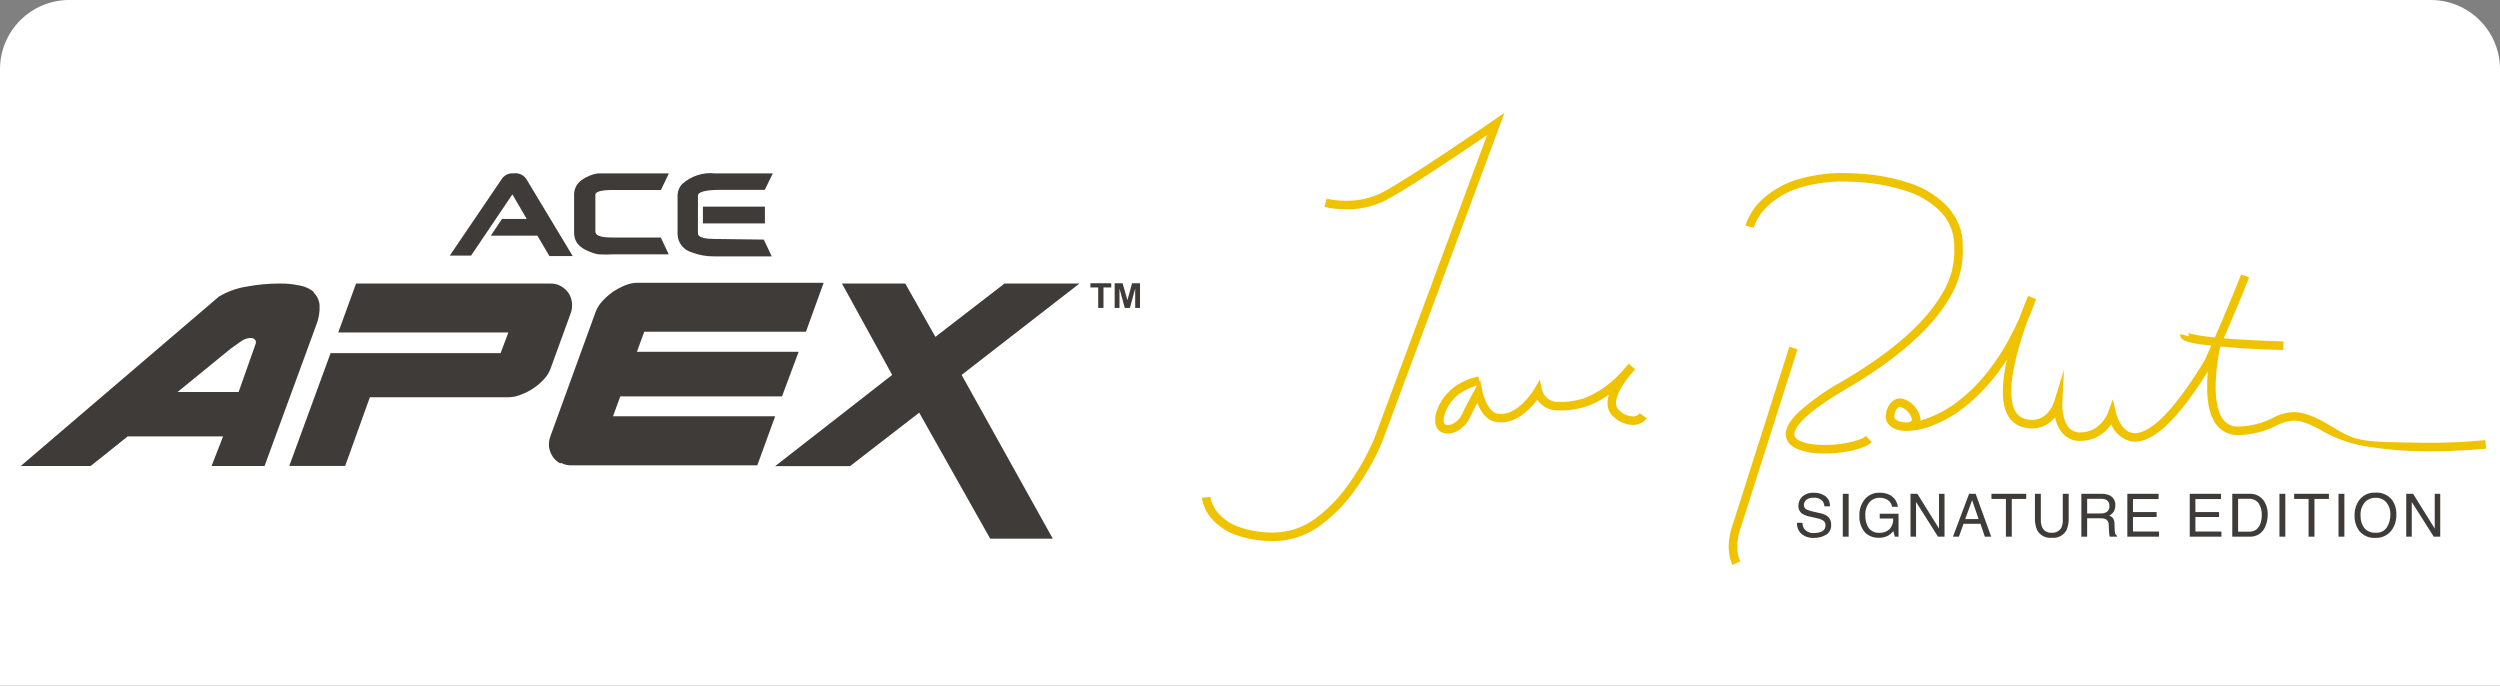
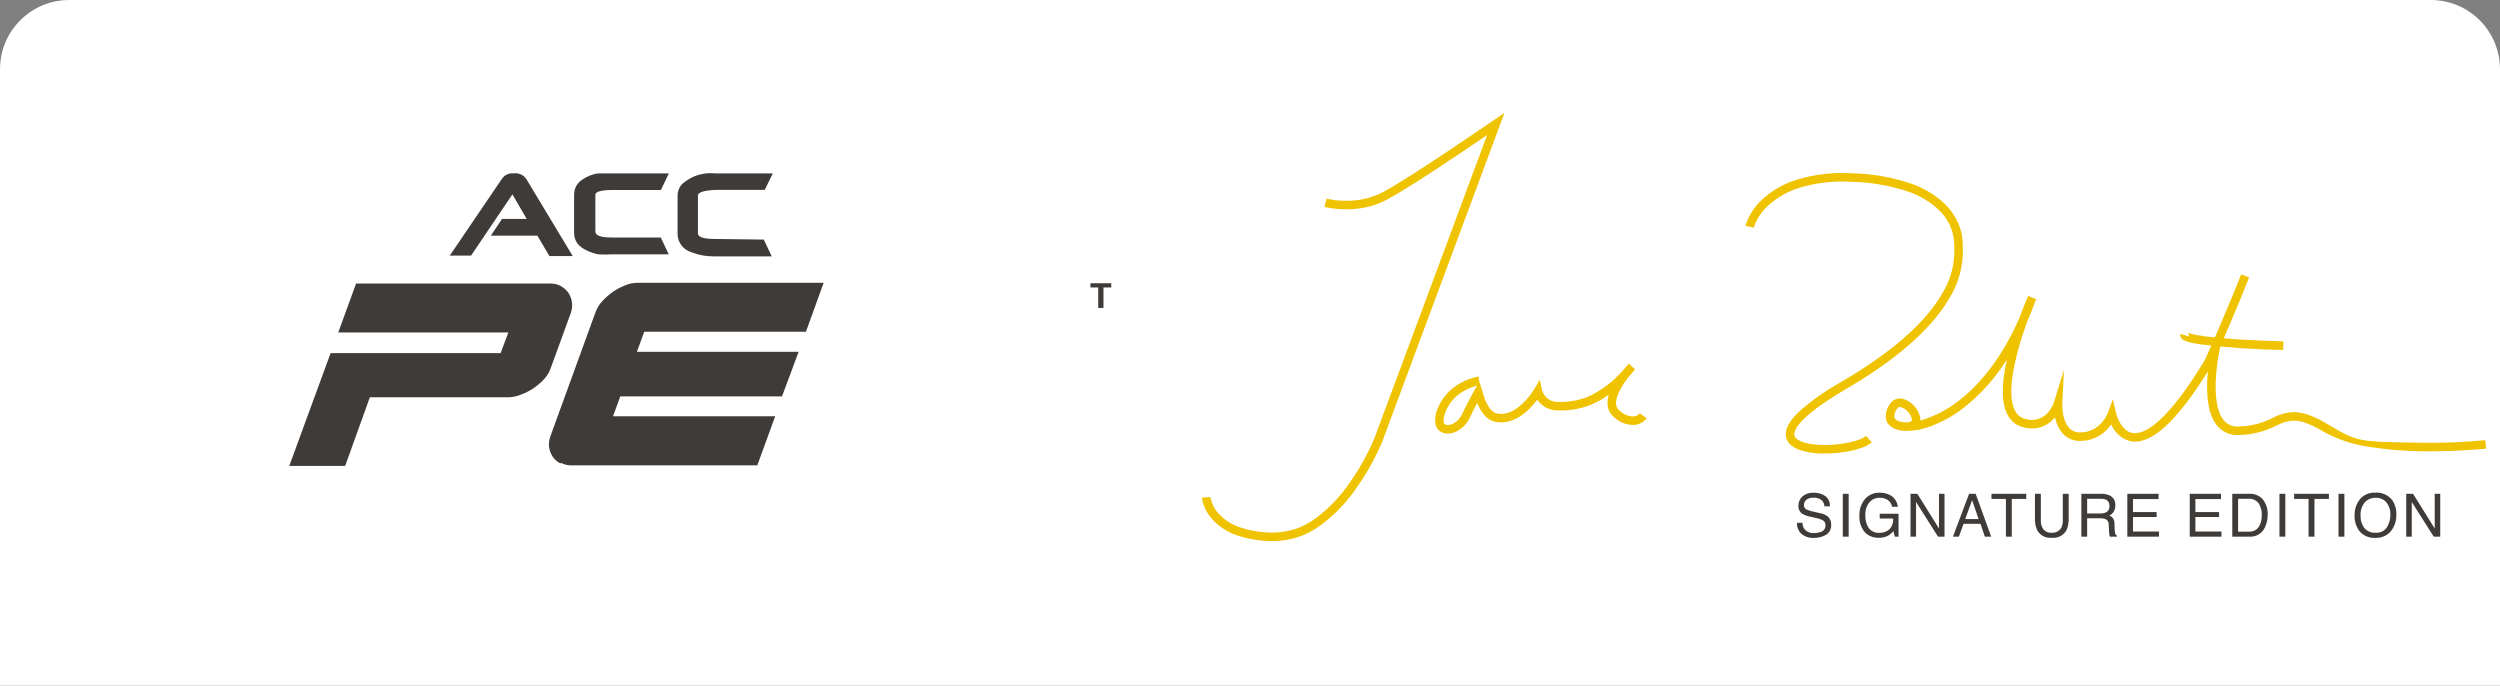
<svg xmlns="http://www.w3.org/2000/svg" width="361" height="99" viewBox="0 0 361 99" fill="none">
  <rect x="0" y="0" width="361" height="99" fill="#808080" stroke="none" />
  <path d="M0 10C0 4.477 4.477 0 10 0H351C356.523 0 361 4.477 361 10V99H0V10Z" fill="white" />
  <path d="M184.054 78.126C182.103 78.172 180.16 77.856 178.324 77.194C177.112 76.744 176.02 76.02 175.134 75.077C174.291 74.195 173.738 73.075 173.55 71.869L174.778 71.761V71.757C174.952 72.721 175.413 73.61 176.1 74.308C176.866 75.095 177.8 75.698 178.833 76.071C180.508 76.659 182.276 76.939 184.052 76.896C186.199 76.85 188.276 76.128 189.99 74.834C191.747 73.535 193.287 71.966 194.553 70.185C196.098 68.065 197.4 65.777 198.434 63.365L214.741 19.5C211.265 21.872 203.158 27.345 200.051 28.946C198.204 29.859 196.159 30.296 194.1 30.217C193.141 30.206 192.185 30.094 191.249 29.882L191.557 28.69C192.412 28.879 193.284 28.979 194.159 28.988C196.001 29.047 197.83 28.658 199.488 27.853C203.338 25.869 215.523 17.472 215.647 17.388L217.254 16.279L199.582 63.817C198.513 66.33 197.158 68.712 195.545 70.915C194.201 72.802 192.567 74.463 190.703 75.838C188.782 77.281 186.456 78.082 184.054 78.126Z" fill="#F0C300" />
-   <path d="M209.052 62.615C208.789 62.618 208.529 62.568 208.286 62.47C208.021 62.359 207.789 62.183 207.612 61.958C207.434 61.734 207.316 61.468 207.268 61.185C207.169 60.466 207.271 59.733 207.564 59.068C208.222 57.384 209.485 56.007 211.105 55.206C211.856 54.81 212.662 54.527 213.496 54.368L213.609 55.09L213.732 54.862L214.066 56.501C214.23 57.298 214.921 59.429 216.131 59.699C217.342 59.968 218.604 59.475 219.898 58.238C220.531 57.625 221.086 56.936 221.55 56.186L222.345 54.824L222.682 56.353C222.778 56.672 222.936 56.968 223.147 57.224C223.372 57.492 223.656 57.705 223.976 57.846C224.297 57.986 224.646 58.051 224.995 58.035C226.441 58.092 227.883 57.849 229.23 57.321C231.215 56.423 232.978 55.097 234.392 53.44C234.84 52.89 235.181 52.538 235.203 52.516L236.116 53.342C235.844 53.665 235.573 53.973 235.303 54.266C234.401 55.384 233.28 57.08 233.357 58.307C233.363 58.502 233.413 58.692 233.502 58.865C233.591 59.038 233.718 59.189 233.874 59.307C234.15 59.574 234.476 59.785 234.833 59.926C235.191 60.067 235.573 60.137 235.957 60.13C236.28 60.087 236.576 59.929 236.79 59.683L237.793 60.4C237.384 60.922 236.787 61.263 236.13 61.35C235.579 61.388 235.026 61.311 234.505 61.125C233.985 60.939 233.509 60.647 233.107 60.269C232.817 60.044 232.579 59.759 232.41 59.433C232.241 59.107 232.146 58.749 232.13 58.382C232.109 57.906 232.173 57.429 232.321 56.975C231.509 57.57 230.63 58.067 229.701 58.454C228.207 59.048 226.605 59.323 224.998 59.261C224.454 59.28 223.914 59.171 223.42 58.943C222.926 58.716 222.493 58.376 222.154 57.95C222.093 57.874 222.038 57.797 221.987 57.722C221.612 58.22 221.199 58.688 220.75 59.121C219.163 60.639 217.474 61.251 215.864 60.895C214.889 60.678 214.084 59.891 213.468 58.553C213.411 58.43 213.358 58.307 213.31 58.187C212.937 58.889 212.501 59.728 212.249 60.289C211.886 61.1 211.269 61.771 210.492 62.202C210.054 62.458 209.559 62.6 209.052 62.615ZM213.285 55.676C212.713 55.828 212.161 56.044 211.638 56.318C210.299 56.977 209.256 58.114 208.716 59.505C208.43 60.261 208.29 61.139 208.757 61.332C208.951 61.378 209.153 61.385 209.35 61.351C209.547 61.316 209.735 61.243 209.902 61.133C210.443 60.83 210.872 60.361 211.128 59.795C211.653 58.63 212.874 56.42 212.925 56.327L213.285 55.676Z" fill="#F0C300" />
-   <path d="M250.18 81.583C248.945 79.05 250.146 75.865 250.28 75.527L258.386 50.069L259.56 50.443L251.44 75.949L251.431 75.972C251.419 76 250.254 78.925 251.288 81.047L250.18 81.583Z" fill="#F0C300" />
+   <path d="M209.052 62.615C208.789 62.618 208.529 62.568 208.286 62.47C208.021 62.359 207.789 62.183 207.612 61.958C207.434 61.734 207.316 61.468 207.268 61.185C207.169 60.466 207.271 59.733 207.564 59.068C208.222 57.384 209.485 56.007 211.105 55.206C211.856 54.81 212.662 54.527 213.496 54.368L213.609 55.09L214.066 56.501C214.23 57.298 214.921 59.429 216.131 59.699C217.342 59.968 218.604 59.475 219.898 58.238C220.531 57.625 221.086 56.936 221.55 56.186L222.345 54.824L222.682 56.353C222.778 56.672 222.936 56.968 223.147 57.224C223.372 57.492 223.656 57.705 223.976 57.846C224.297 57.986 224.646 58.051 224.995 58.035C226.441 58.092 227.883 57.849 229.23 57.321C231.215 56.423 232.978 55.097 234.392 53.44C234.84 52.89 235.181 52.538 235.203 52.516L236.116 53.342C235.844 53.665 235.573 53.973 235.303 54.266C234.401 55.384 233.28 57.08 233.357 58.307C233.363 58.502 233.413 58.692 233.502 58.865C233.591 59.038 233.718 59.189 233.874 59.307C234.15 59.574 234.476 59.785 234.833 59.926C235.191 60.067 235.573 60.137 235.957 60.13C236.28 60.087 236.576 59.929 236.79 59.683L237.793 60.4C237.384 60.922 236.787 61.263 236.13 61.35C235.579 61.388 235.026 61.311 234.505 61.125C233.985 60.939 233.509 60.647 233.107 60.269C232.817 60.044 232.579 59.759 232.41 59.433C232.241 59.107 232.146 58.749 232.13 58.382C232.109 57.906 232.173 57.429 232.321 56.975C231.509 57.57 230.63 58.067 229.701 58.454C228.207 59.048 226.605 59.323 224.998 59.261C224.454 59.28 223.914 59.171 223.42 58.943C222.926 58.716 222.493 58.376 222.154 57.95C222.093 57.874 222.038 57.797 221.987 57.722C221.612 58.22 221.199 58.688 220.75 59.121C219.163 60.639 217.474 61.251 215.864 60.895C214.889 60.678 214.084 59.891 213.468 58.553C213.411 58.43 213.358 58.307 213.31 58.187C212.937 58.889 212.501 59.728 212.249 60.289C211.886 61.1 211.269 61.771 210.492 62.202C210.054 62.458 209.559 62.6 209.052 62.615ZM213.285 55.676C212.713 55.828 212.161 56.044 211.638 56.318C210.299 56.977 209.256 58.114 208.716 59.505C208.43 60.261 208.29 61.139 208.757 61.332C208.951 61.378 209.153 61.385 209.35 61.351C209.547 61.316 209.735 61.243 209.902 61.133C210.443 60.83 210.872 60.361 211.128 59.795C211.653 58.63 212.874 56.42 212.925 56.327L213.285 55.676Z" fill="#F0C300" />
  <path d="M263.453 65.484C262.15 65.525 260.85 65.32 259.622 64.88C258.253 64.311 257.916 63.455 257.874 62.837C257.808 61.864 258.402 60.783 259.69 59.532C261.582 57.838 263.661 56.365 265.887 55.141C273.033 50.965 277.901 46.726 280.365 42.539C281.691 40.465 282.331 38.027 282.195 35.569C282.19 35.405 282.185 35.264 282.185 35.138C282.147 34.217 281.927 33.312 281.537 32.477C281.147 31.642 280.596 30.892 279.915 30.271C278.64 29.089 277.127 28.194 275.479 27.645C272.842 26.772 270.088 26.301 267.311 26.248C264.785 26.096 262.251 26.389 259.826 27.113C258.268 27.593 256.826 28.39 255.59 29.454C254.501 30.357 253.684 31.543 253.228 32.882L252.033 32.584C252.547 31.002 253.497 29.598 254.773 28.532C256.136 27.357 257.727 26.475 259.446 25.944C262.01 25.175 264.688 24.862 267.36 25.02C270.263 25.078 273.141 25.573 275.896 26.49C277.71 27.098 279.374 28.087 280.774 29.392C281.731 30.306 282.471 31.423 282.94 32.66C283.243 33.454 283.404 34.294 283.417 35.143C283.417 35.251 283.421 35.382 283.427 35.535C283.566 38.227 282.868 40.896 281.427 43.174C278.854 47.543 273.834 51.931 266.506 56.214C259.692 60.196 259.057 62.12 259.101 62.763C259.128 63.156 259.462 63.489 260.093 63.748C261.23 64.221 263.154 64.376 265.239 64.165C267.153 63.97 268.853 63.481 269.467 62.947L270.275 63.877C269.447 64.596 267.611 65.162 265.363 65.391C264.728 65.454 264.091 65.485 263.453 65.484Z" fill="#F0C300" />
  <path d="M308.285 63.779C308.109 63.779 307.934 63.765 307.76 63.738C307.114 63.594 306.512 63.295 306.006 62.867C305.501 62.44 305.106 61.896 304.856 61.283C304.718 61.478 304.57 61.666 304.411 61.844C303.909 62.423 303.288 62.886 302.591 63.2C301.893 63.515 301.135 63.675 300.37 63.668C299.912 63.681 299.456 63.598 299.032 63.424C298.608 63.25 298.226 62.988 297.91 62.657C297.315 61.978 296.916 61.151 296.753 60.263C296.712 60.312 296.67 60.362 296.626 60.411C296.103 61.013 295.421 61.456 294.659 61.689C293.896 61.923 293.084 61.938 292.313 61.732C291.78 61.624 291.278 61.394 290.849 61.059C290.42 60.724 290.075 60.293 289.841 59.802C289.006 58.148 288.992 55.505 289.798 51.925C289.585 52.254 289.369 52.577 289.148 52.895C287.607 55.156 285.729 57.167 283.579 58.861C281.995 60.112 280.206 61.081 278.293 61.725C277.368 62.031 276.403 62.199 275.429 62.222C275.085 62.237 274.741 62.215 274.401 62.157V62.141C274.337 62.13 274.274 62.117 274.212 62.103C273.688 62.007 273.202 61.761 272.814 61.396C272.63 61.214 272.489 60.993 272.403 60.749C272.316 60.505 272.286 60.244 272.315 59.987C272.332 59.578 272.433 59.177 272.614 58.809C272.794 58.442 273.049 58.116 273.363 57.853C273.556 57.712 273.777 57.614 274.012 57.567C274.246 57.519 274.488 57.523 274.721 57.578C274.947 57.632 275.165 57.713 275.371 57.82C275.846 58.064 276.263 58.408 276.591 58.829C276.92 59.249 277.154 59.737 277.276 60.256C277.313 60.412 277.326 60.572 277.316 60.732C279.315 60.138 281.184 59.172 282.825 57.885C287.006 54.663 289.801 50.018 291.602 45.925C292.287 44.048 292.857 42.757 292.866 42.737L294.01 43.193C293.614 44.308 293.189 45.384 292.733 46.421C292.376 47.402 291.99 48.543 291.639 49.743C290.318 54.252 290.076 57.538 290.94 59.247C291.093 59.574 291.321 59.861 291.605 60.084C291.89 60.307 292.223 60.459 292.577 60.529C293.135 60.685 293.725 60.679 294.279 60.512C294.833 60.346 295.329 60.025 295.708 59.588C296.095 59.149 296.395 58.641 296.591 58.09L298.036 53.395L297.796 58.301C297.796 58.324 297.7 60.656 298.803 61.813C299.005 62.022 299.248 62.187 299.518 62.295C299.788 62.403 300.078 62.452 300.369 62.439C300.953 62.448 301.533 62.329 302.067 62.09C302.602 61.852 303.077 61.5 303.462 61.059C303.851 60.632 304.163 60.142 304.386 59.609L305.095 57.654L305.565 59.681C305.57 59.706 306.193 62.25 307.956 62.525C308.972 62.683 310.232 62.102 311.701 60.8C313.65 59.068 315.899 56.102 318.384 51.981C321.874 44.19 323.6 39.67 323.617 39.626L324.768 40.063C324.751 40.108 323.009 44.671 319.493 52.52L319.478 52.553L319.459 52.586C316.9 56.832 314.563 59.907 312.514 61.725C310.973 63.087 309.553 63.779 308.285 63.779ZM275.185 60.992H275.212C275.503 61.025 275.795 60.948 276.032 60.776C276.061 60.745 276.081 60.706 276.089 60.664C276.097 60.622 276.093 60.579 276.078 60.539C275.995 60.194 275.839 59.87 275.621 59.59C275.403 59.31 275.127 59.08 274.812 58.916C274.695 58.855 274.571 58.808 274.443 58.777C274.381 58.761 274.315 58.759 274.253 58.773C274.19 58.786 274.131 58.813 274.08 58.852C273.912 59.015 273.777 59.21 273.685 59.426C273.593 59.641 273.544 59.873 273.542 60.107C273.531 60.184 273.54 60.263 273.566 60.337C273.592 60.41 273.635 60.476 273.692 60.529C273.915 60.725 274.189 60.853 274.482 60.899C274.713 60.95 274.948 60.981 275.185 60.992Z" fill="#F0C300" />
  <path d="M329.689 50.535C325.722 50.475 321.76 50.208 317.82 49.735C315.668 49.415 315.177 49.103 314.967 48.813C314.905 48.73 314.862 48.634 314.843 48.532C314.824 48.43 314.828 48.325 314.856 48.225L316.038 48.573C316.071 48.477 316.076 48.373 316.051 48.275C316.026 48.176 315.974 48.087 315.899 48.018C315.94 48.046 316.361 48.304 318.554 48.59C321.018 48.911 324.776 49.151 329.727 49.301L329.689 50.535Z" fill="#F0C300" />
  <path d="M350.953 65.17C350.636 65.17 350.316 65.168 349.991 65.164C347.426 65.151 344.866 64.95 342.33 64.561C339.996 64.259 337.738 63.532 335.667 62.414C333.825 61.313 332.45 60.78 331.343 60.74C331.296 60.74 331.25 60.74 331.204 60.74C330.313 60.793 329.445 61.045 328.665 61.48C327.006 62.316 325.182 62.773 323.325 62.818C322.718 62.862 322.108 62.758 321.549 62.514C320.991 62.27 320.5 61.894 320.119 61.419C318.948 59.971 318.501 57.444 318.789 53.907C318.924 52.297 319.174 50.699 319.54 49.124L320.736 49.42C320.387 50.935 320.147 52.474 320.016 54.024C319.761 57.181 320.129 59.471 321.077 60.645C321.327 60.957 321.647 61.205 322.011 61.369C322.375 61.533 322.773 61.608 323.172 61.589H323.291C324.985 61.549 326.648 61.13 328.158 60.361C329.149 59.814 330.26 59.522 331.392 59.511C332.734 59.56 334.249 60.127 336.305 61.359C340.398 63.808 340.398 63.808 349.999 63.934C352.959 63.969 355.919 63.844 358.866 63.558L359 64.782C358.958 64.784 355.388 65.17 350.953 65.17Z" fill="#F0C300" />
  <path d="M260.273 75.496C260.277 75.798 260.362 76.094 260.52 76.352C260.692 76.57 260.918 76.742 261.175 76.849C261.432 76.957 261.712 76.998 261.989 76.968C262.282 76.971 262.572 76.926 262.849 76.833C263.062 76.786 263.253 76.668 263.39 76.497C263.527 76.327 263.601 76.115 263.6 75.896C263.613 75.759 263.591 75.621 263.536 75.495C263.481 75.369 263.394 75.259 263.285 75.176C262.973 74.998 262.634 74.874 262.282 74.809L261.444 74.62C261.037 74.548 260.644 74.41 260.282 74.211C260.09 74.087 259.934 73.915 259.831 73.712C259.727 73.508 259.679 73.281 259.692 73.053C259.684 72.797 259.732 72.542 259.832 72.306C259.931 72.07 260.081 71.858 260.269 71.684C260.725 71.303 261.31 71.112 261.903 71.15C262.489 71.132 263.066 71.296 263.556 71.619C263.787 71.791 263.971 72.018 264.09 72.281C264.209 72.543 264.26 72.831 264.236 73.118H263.448C263.428 72.845 263.335 72.582 263.179 72.356C263.014 72.181 262.811 72.047 262.585 71.963C262.359 71.88 262.117 71.849 261.878 71.874C261.496 71.839 261.115 71.95 260.813 72.186C260.71 72.277 260.628 72.389 260.572 72.514C260.516 72.638 260.486 72.774 260.486 72.911C260.478 73.046 260.51 73.181 260.577 73.299C260.644 73.417 260.744 73.513 260.865 73.576C261.226 73.728 261.603 73.841 261.989 73.913L262.856 74.111C263.202 74.176 263.531 74.309 263.825 74.503C264.02 74.647 264.176 74.838 264.28 75.057C264.383 75.277 264.431 75.519 264.418 75.761C264.441 76.052 264.384 76.343 264.252 76.602C264.12 76.862 263.918 77.08 263.67 77.231C263.141 77.534 262.541 77.687 261.932 77.674C261.277 77.712 260.632 77.502 260.126 77.084C259.908 76.884 259.737 76.637 259.626 76.363C259.516 76.088 259.467 75.792 259.486 75.496H260.273ZM266.099 71.307H266.946V77.493H266.099V71.307ZM271.412 71.147C271.935 71.133 272.452 71.249 272.92 71.484C273.231 71.654 273.496 71.898 273.692 72.193C273.889 72.489 274.011 72.827 274.048 73.18H273.218C273.185 72.982 273.112 72.793 273.004 72.624C272.896 72.454 272.756 72.308 272.591 72.194C272.23 71.975 271.812 71.867 271.39 71.883C271.117 71.879 270.846 71.934 270.596 72.045C270.346 72.156 270.124 72.321 269.944 72.527C269.514 73.071 269.305 73.757 269.357 74.448C269.329 75.082 269.498 75.71 269.842 76.244C270.025 76.484 270.266 76.672 270.542 76.794C270.818 76.915 271.12 76.965 271.42 76.938C271.927 76.956 272.423 76.782 272.807 76.451C273.007 76.244 273.16 75.996 273.257 75.725C273.354 75.454 273.393 75.165 273.37 74.879H271.433V74.182H274.149V77.493H273.608L273.406 76.697C273.191 76.951 272.937 77.17 272.654 77.345C272.221 77.568 271.738 77.676 271.252 77.657C270.554 77.67 269.877 77.415 269.361 76.945C269.063 76.613 268.833 76.226 268.685 75.805C268.537 75.385 268.473 74.939 268.499 74.493C268.451 73.592 268.752 72.707 269.339 72.022C269.601 71.734 269.922 71.507 270.279 71.356C270.637 71.205 271.024 71.134 271.412 71.147ZM275.878 71.307H276.867L279.992 76.319V71.307H280.788V77.493H279.849L276.678 72.485V77.493H275.877L275.878 71.307ZM285.713 74.957L284.774 72.224L283.774 74.957H285.713ZM284.336 71.306H285.284L287.529 77.493H286.608L285.983 75.639H283.536L282.866 77.493H282.008L284.336 71.306ZM292.588 71.306V72.045H290.503V77.493H289.653V72.043H287.568V71.303L292.588 71.306ZM294.696 71.306V75.13C294.682 75.519 294.769 75.905 294.949 76.25C295.073 76.471 295.258 76.652 295.482 76.772C295.706 76.891 295.959 76.944 296.212 76.924C296.498 76.956 296.787 76.904 297.045 76.775C297.302 76.646 297.516 76.445 297.661 76.196C297.813 75.862 297.883 75.497 297.867 75.13V71.306H298.718V74.782C298.748 75.383 298.643 75.983 298.41 76.538C298.206 76.915 297.894 77.222 297.515 77.421C297.136 77.621 296.706 77.703 296.281 77.657C295.855 77.703 295.425 77.621 295.046 77.422C294.667 77.222 294.357 76.914 294.154 76.537C293.921 75.982 293.816 75.382 293.846 74.781V71.306H294.696ZM303.321 74.14C303.649 74.157 303.974 74.075 304.254 73.904C304.378 73.802 304.474 73.671 304.534 73.522C304.594 73.374 304.616 73.213 304.598 73.054C304.617 72.873 304.581 72.69 304.496 72.53C304.41 72.369 304.279 72.238 304.118 72.152C303.901 72.059 303.667 72.016 303.432 72.026H301.385V74.14L303.321 74.14ZM300.549 71.306H303.412C303.812 71.292 304.209 71.362 304.579 71.512C304.859 71.634 305.093 71.841 305.25 72.103C305.406 72.365 305.477 72.669 305.451 72.974C305.465 73.293 305.385 73.609 305.221 73.883C305.061 74.126 304.839 74.322 304.579 74.452C304.793 74.53 304.981 74.664 305.125 74.84C305.268 75.074 305.339 75.345 305.329 75.619L305.357 76.445C305.359 76.622 305.38 76.799 305.418 76.971C305.431 77.051 305.462 77.127 305.508 77.193C305.555 77.259 305.617 77.312 305.688 77.35V77.493H304.659C304.627 77.427 304.605 77.358 304.592 77.286C304.568 77.124 304.554 76.961 304.55 76.798L304.498 75.767C304.508 75.603 304.471 75.44 304.391 75.296C304.311 75.152 304.192 75.034 304.048 74.955C303.807 74.865 303.55 74.826 303.294 74.841H301.384V77.493H300.546L300.549 71.306ZM307.188 71.306H311.698V72.064H308.002V73.942H311.417V74.659H308.004V76.753H311.762V77.493H307.185L307.188 71.306ZM316.2 71.306H320.71V72.064H317.014V73.942H320.431V74.659H317.016V76.753H320.774V77.493H316.198L316.2 71.306ZM324.679 76.777C324.916 76.783 325.151 76.753 325.379 76.688C325.71 76.575 325.992 76.352 326.179 76.056C326.362 75.763 326.483 75.437 326.537 75.096C326.577 74.882 326.598 74.665 326.599 74.447C326.637 73.819 326.477 73.194 326.142 72.661C325.969 72.441 325.743 72.268 325.486 72.157C325.229 72.046 324.949 72 324.67 72.025H323.183V76.775L324.679 76.777ZM322.342 71.306H324.848C325.226 71.287 325.603 71.359 325.948 71.517C326.292 71.675 326.594 71.913 326.827 72.211C327.265 72.819 327.486 73.556 327.455 74.304C327.464 74.918 327.338 75.527 327.085 76.086C326.903 76.525 326.589 76.896 326.186 77.148C325.784 77.4 325.312 77.521 324.838 77.493H322.341L322.342 71.306ZM329.153 71.306H330V77.493H329.153V71.306ZM336.294 71.306V72.045H334.209V77.493H333.357V72.043H331.275V71.303L336.294 71.306ZM337.681 71.306H338.528V77.493H337.682L337.681 71.306ZM342.99 71.138C343.449 71.103 343.91 71.18 344.333 71.364C344.756 71.547 345.127 71.831 345.416 72.191C345.846 72.804 346.063 73.543 346.032 74.292C346.063 75.117 345.815 75.928 345.328 76.596C345.052 76.952 344.694 77.237 344.284 77.424C343.874 77.612 343.424 77.698 342.974 77.674C342.553 77.695 342.133 77.621 341.744 77.457C341.356 77.294 341.009 77.046 340.729 76.731C340.226 76.072 339.968 75.259 340 74.431C339.979 73.668 340.197 72.917 340.624 72.284C340.888 71.907 341.243 71.604 341.657 71.403C342.071 71.203 342.529 71.112 342.988 71.138H342.99ZM343.074 76.924C343.388 76.949 343.702 76.888 343.984 76.748C344.266 76.608 344.505 76.395 344.676 76.13C345.01 75.581 345.181 74.948 345.169 74.305C345.199 73.669 344.997 73.045 344.598 72.548C344.405 72.327 344.164 72.152 343.894 72.037C343.624 71.922 343.331 71.869 343.038 71.883C342.744 71.873 342.453 71.927 342.182 72.041C341.912 72.155 341.669 72.326 341.471 72.542C341.03 73.09 340.813 73.785 340.865 74.486C340.844 75.105 341.027 75.714 341.385 76.219C341.587 76.465 341.847 76.658 342.141 76.781C342.435 76.904 342.755 76.953 343.073 76.924L343.074 76.924ZM347.46 71.306H348.449L351.574 76.318V71.306H352.37V77.493H351.431L348.26 72.485V77.493H347.459L347.46 71.306Z" fill="#3F3B38" />
  <path d="M158.58 44.468V41.507H157.458V40.9H160.465V41.507H159.342V44.468H158.58Z" fill="#3F3B38" />
-   <path d="M163.472 40.9L162.799 43.346L162.103 40.9H160.958V44.468H161.654V41.664L162.417 44.468H163.158L163.921 41.664V44.468H164.617V40.9H163.472Z" fill="#3F3B38" />
-   <path d="M34.457 56.605H25.639L33.335 50.328L34.794 49.296C35.184 49.004 35.652 48.832 36.14 48.803C36.279 48.788 36.421 48.809 36.55 48.864C36.68 48.919 36.794 49.006 36.88 49.117C36.928 49.215 36.953 49.322 36.953 49.431C36.953 49.539 36.928 49.647 36.88 49.745L34.457 56.605ZM45.362 42.201C44.779 41.704 44.075 41.371 43.321 41.235C42.333 41.024 41.324 40.926 40.314 40.944C38.763 40.946 37.216 41.089 35.691 41.371C34.248 41.587 32.861 42.082 31.608 42.83L3 67.287H13.096L18.437 63.018H32.214L30.553 67.287H38.203L45.675 46.913C46.039 46.002 46.2 45.021 46.145 44.041C46.087 43.337 45.766 42.68 45.248 42.201" fill="#3F3B38" />
  <path d="M72.285 50.995L73.408 48.011H48.839L51.419 40.943H79.51C80.02 40.935 80.522 41.058 80.969 41.302C81.399 41.543 81.774 41.872 82.069 42.267C82.342 42.678 82.518 43.146 82.585 43.635C82.655 44.156 82.601 44.686 82.428 45.183L79.512 53.193C79.309 53.769 78.988 54.296 78.569 54.74C77.651 55.746 76.504 56.516 75.226 56.984C74.678 57.215 74.092 57.343 73.498 57.361H53.411L49.843 67.278H41.771L47.739 50.989L72.285 50.995Z" fill="#3F3B38" />
  <path d="M80.926 66.933C80.486 66.705 80.109 66.374 79.826 65.967C79.551 65.555 79.368 65.088 79.287 64.599C79.223 64.069 79.285 63.531 79.467 63.028L85.995 45.076C86.208 44.504 86.528 43.979 86.938 43.528C87.398 43.02 87.909 42.562 88.463 42.159C89.035 41.777 89.644 41.453 90.281 41.194C90.829 40.968 91.415 40.846 92.008 40.835H118.935L116.378 47.903H93.027L91.972 50.798H115.323L112.923 57.237H89.572L88.517 60.11H111.935L109.354 67.197H82.43C81.926 67.199 81.431 67.069 80.993 66.82" fill="#3F3B38" />
-   <path d="M145.05 40.944L135.071 48.64L130.718 40.944H121.581L128.829 54.138L111.933 67.308H122.747L132.732 59.59L142.986 77.786H152.025L138.858 54.138L155.866 40.944H145.05Z" fill="#3F3B38" />
  <path d="M88.259 27.437H95.439L96.583 25.037H86.332C85.525 25.16 84.758 25.467 84.089 25.934C83.734 26.157 83.439 26.464 83.232 26.828C83.024 27.192 82.91 27.602 82.9 28.021V33.585C82.885 34.156 83.058 34.715 83.393 35.178C83.764 35.615 84.233 35.959 84.762 36.182C85.269 36.425 85.804 36.606 86.355 36.721C87.102 36.771 87.851 36.771 88.598 36.721H96.564L95.42 34.298H88.687C87.683 34.298 85.972 34.298 85.972 33.419V28.11C85.972 27.683 86.851 27.437 88.372 27.437" fill="#3F3B38" />
  <path d="M103.183 34.505C102.106 34.505 100.783 34.37 100.783 33.698V28.245C100.783 27.707 101.949 27.415 103.946 27.415H110.43L111.597 25.038H103.272C102.416 24.942 101.55 25.029 100.73 25.292C99.91 25.555 99.156 25.989 98.515 26.564C98.082 27.017 97.841 27.62 97.842 28.247V33.856C97.861 34.435 98.062 34.994 98.417 35.453C98.771 35.912 99.261 36.248 99.817 36.413C100.859 36.827 101.972 37.033 103.092 37.02H111.439L110.295 34.596L103.183 34.505Z" fill="#3F3B38" />
  <path d="M76.011 25.866C75.819 25.569 75.545 25.334 75.223 25.187C74.901 25.04 74.544 24.988 74.193 25.036C73.853 24.996 73.508 25.052 73.199 25.199C72.889 25.346 72.627 25.577 72.443 25.866L64.95 36.906H68.023L73.991 28.066L76.055 31.611H72.489L70.873 34.034H77.604L79.332 36.973H82.698L76.011 25.866Z" fill="#3F3B38" />
-   <path d="M110.452 29.838H101.5V32.261H110.452V29.838Z" fill="#3F3B38" />
</svg>